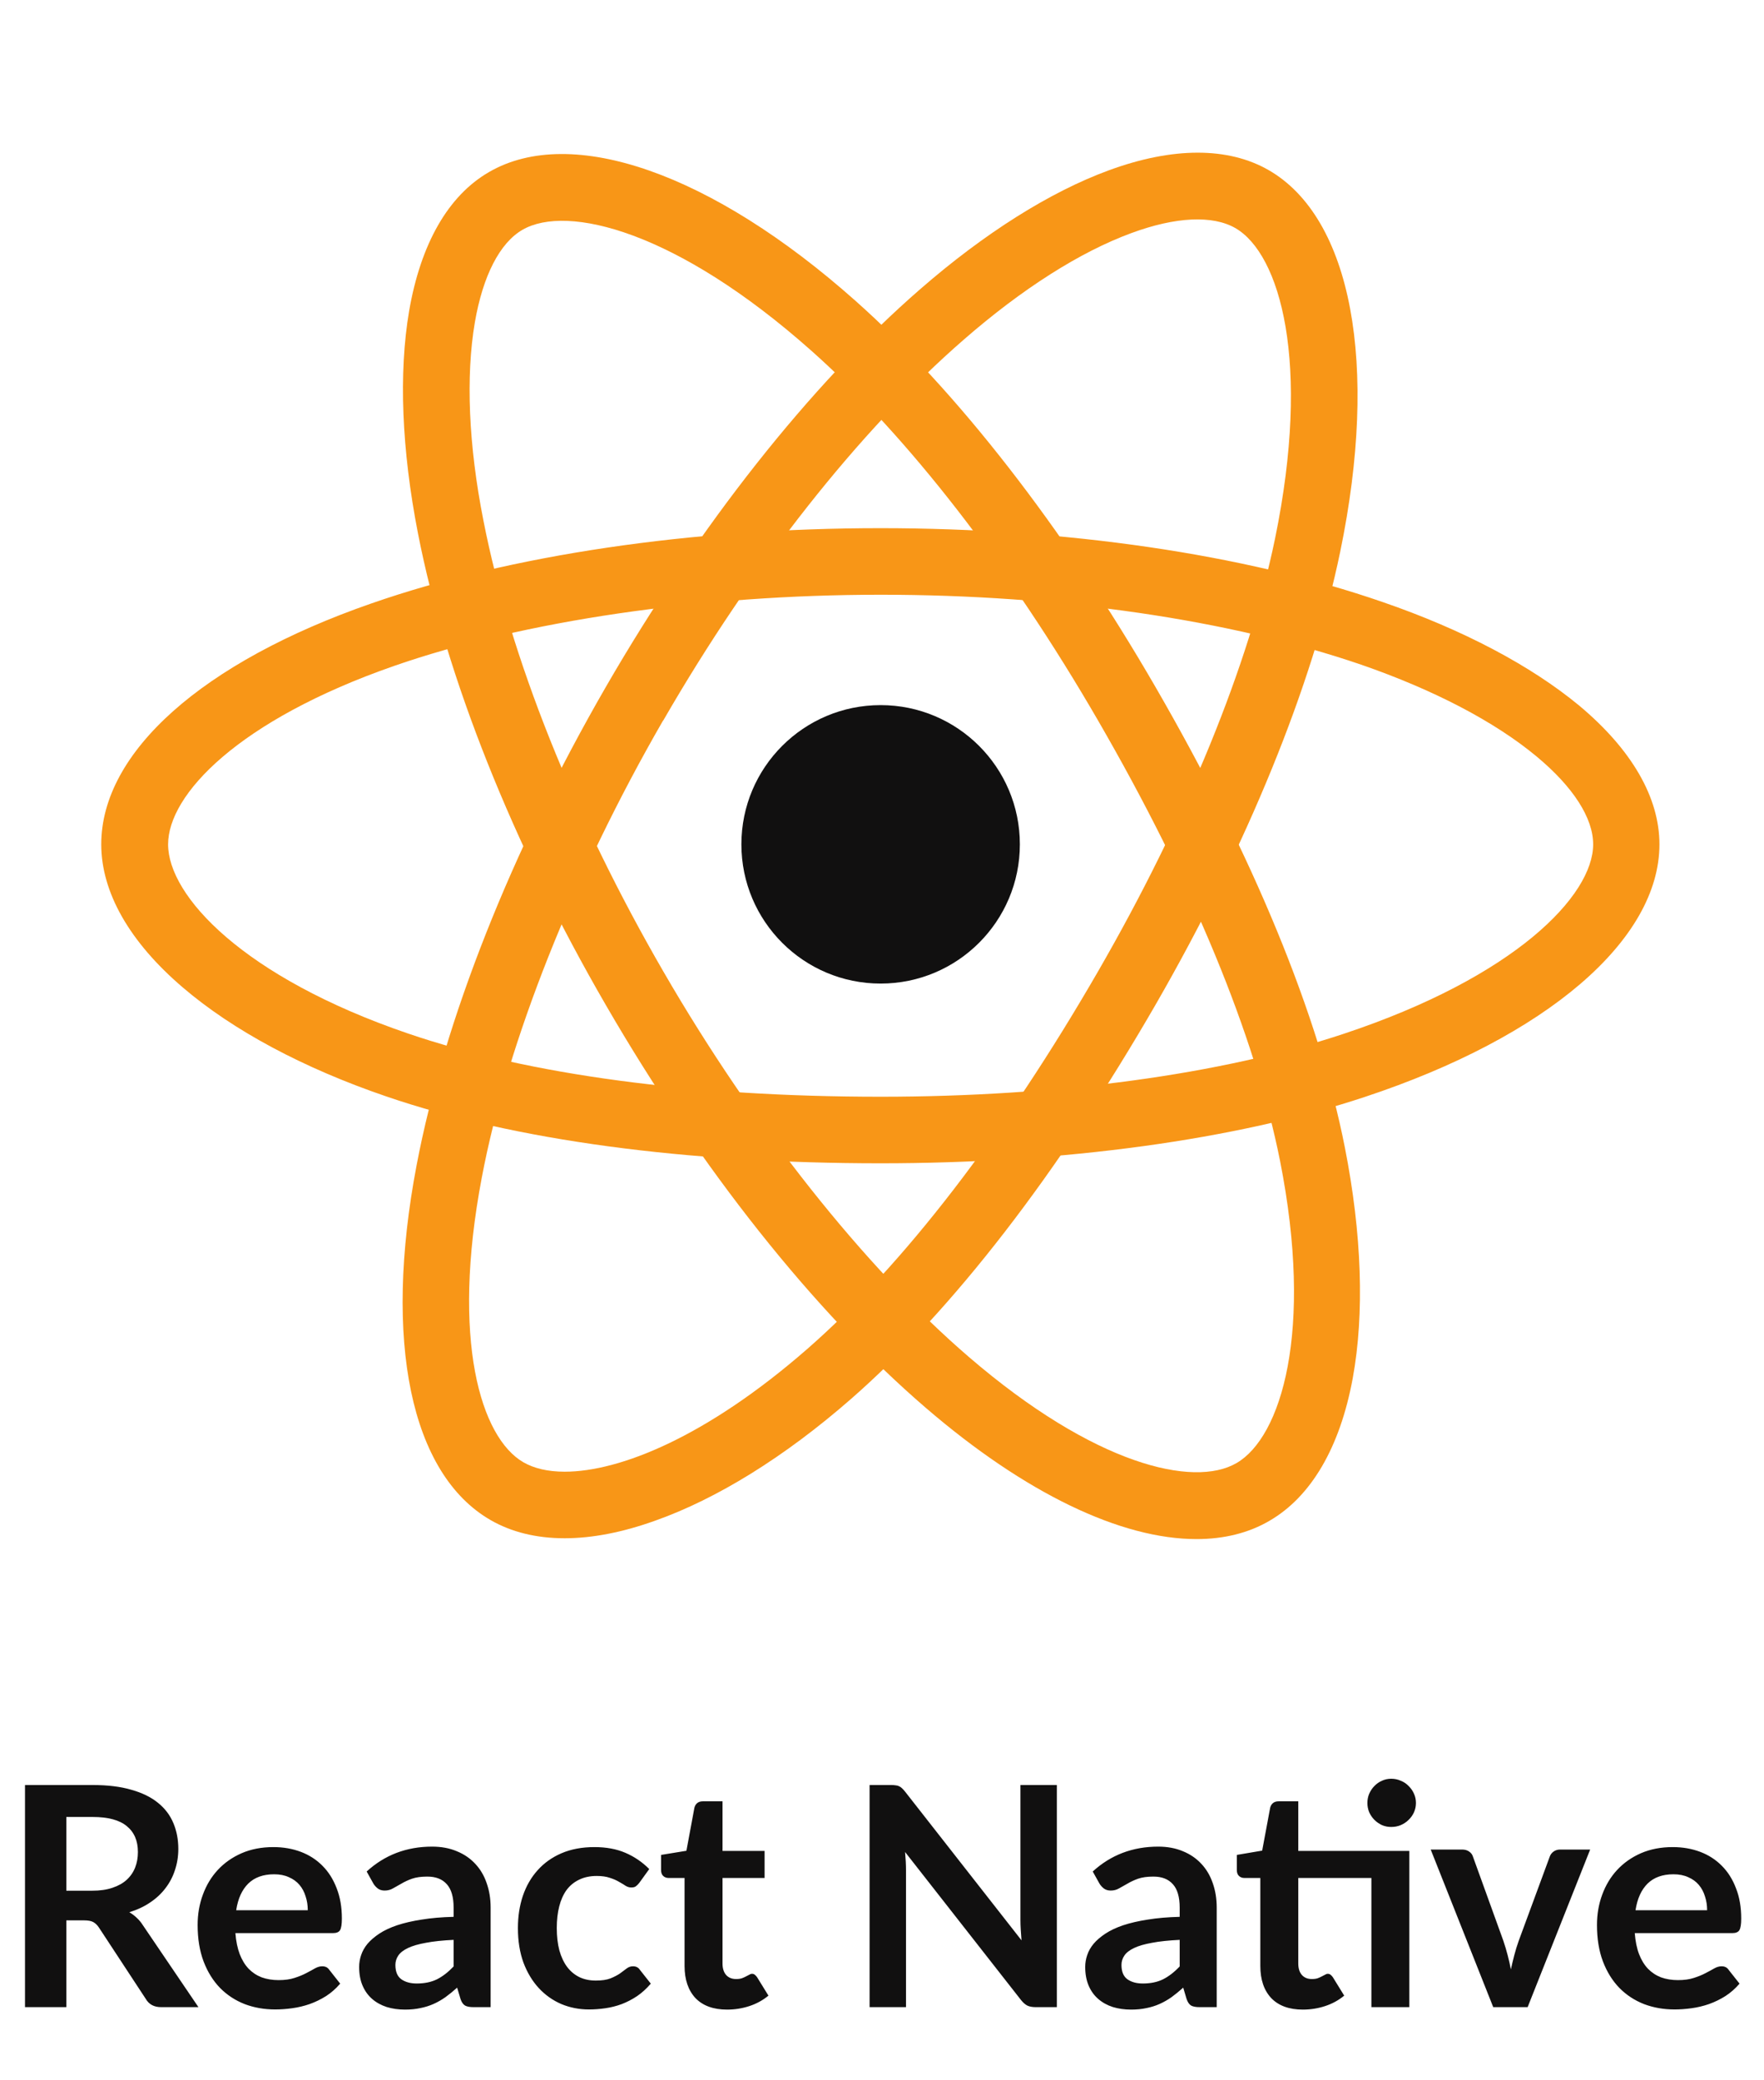
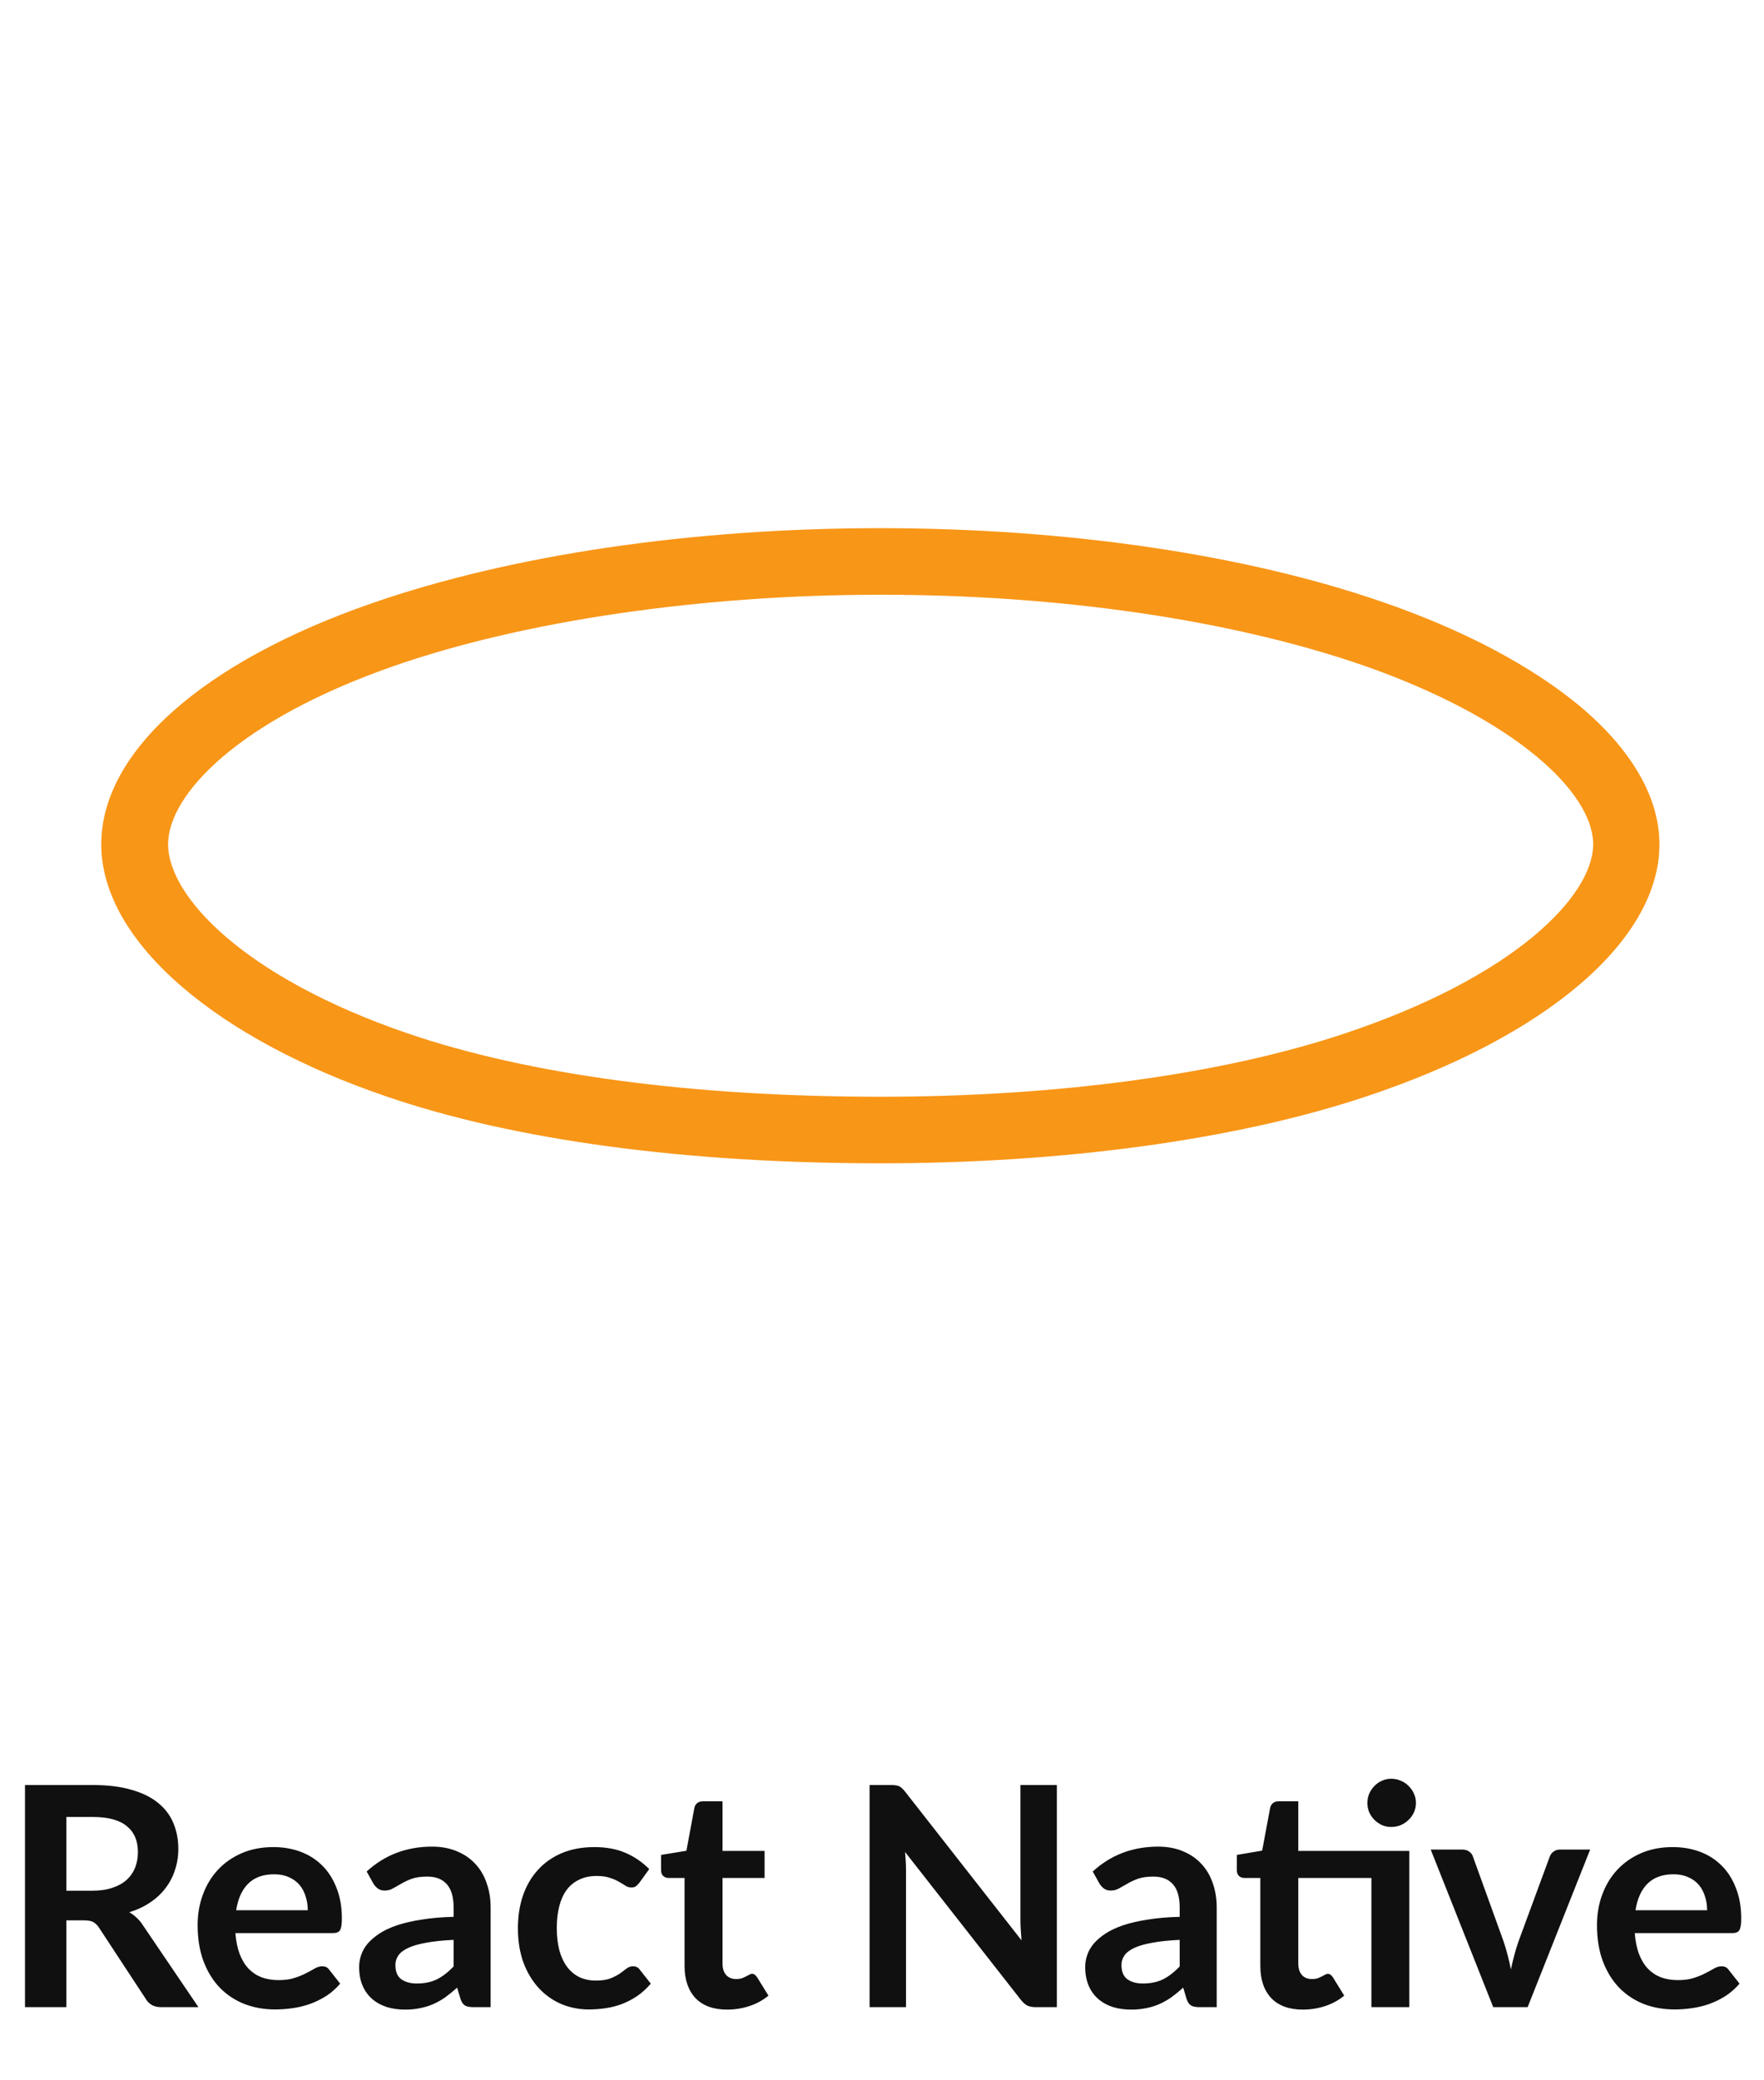
<svg xmlns="http://www.w3.org/2000/svg" width="106" height="125" viewBox="0 0 106 125" fill="none">
-   <path d="M52.917 59.107C57.538 59.107 61.284 55.361 61.284 50.74C61.284 46.119 57.538 42.373 52.917 42.373C48.297 42.373 44.551 46.119 44.551 50.74C44.551 55.361 48.297 59.107 52.917 59.107Z" fill="#111010" />
  <path d="M52.917 69.907C41.167 69.907 30.901 68.523 23.217 65.89C18.234 64.19 14.001 61.923 10.984 59.34C7.784 56.607 6.084 53.623 6.084 50.74C6.084 45.207 12.151 39.79 22.334 36.257C30.667 33.357 41.534 31.74 52.901 31.74C64.067 31.74 74.784 33.307 83.067 36.173C87.917 37.84 92.001 40.007 94.901 42.407C98.051 45.04 99.717 47.923 99.717 50.74C99.717 56.49 92.934 62.307 82.001 65.923C74.267 68.49 63.934 69.907 52.917 69.907ZM52.917 35.74C42.134 35.74 31.467 37.307 23.667 40.023C14.301 43.29 10.101 47.757 10.101 50.74C10.101 53.84 14.617 58.723 24.517 62.107C31.784 64.59 41.617 65.907 52.917 65.907C63.517 65.907 73.401 64.573 80.751 62.123C91.034 58.707 95.734 53.823 95.734 50.74C95.734 49.157 94.534 47.29 92.351 45.473C89.834 43.373 86.167 41.457 81.784 39.94C73.901 37.24 63.651 35.74 52.917 35.74Z" fill="#F89617" />
-   <path d="M33.934 92.44C32.233 92.44 30.733 92.073 29.467 91.34C24.683 88.573 23.017 80.607 25.034 70.023C26.683 61.34 30.717 51.14 36.4 41.29C41.983 31.623 48.684 23.123 55.3 17.373C59.167 14.007 63.084 11.54 66.617 10.24C70.467 8.823 73.8 8.823 76.234 10.223C81.217 13.09 82.867 21.89 80.534 33.157C78.883 41.157 74.95 50.807 69.45 60.357C63.584 70.523 57.25 78.723 51.133 84.073C47.167 87.54 43.084 90.073 39.35 91.39C37.4 92.09 35.567 92.44 33.934 92.44ZM38.117 42.29L39.85 43.29C34.467 52.623 30.483 62.64 28.95 70.773C27.1 80.523 28.884 86.39 31.45 87.873C32.084 88.24 32.917 88.44 33.934 88.44C37.25 88.44 42.467 86.34 48.5 81.073C54.283 76.023 60.334 68.157 65.984 58.373C71.284 49.19 75.05 39.957 76.617 32.373C78.8 21.757 76.917 15.257 74.234 13.707C72.867 12.923 70.65 13.023 67.984 14.007C64.9 15.14 61.417 17.357 57.917 20.407C51.633 25.873 45.217 34.007 39.85 43.307L38.117 42.29Z" fill="#F89617" />
-   <path d="M71.901 92.49C67.368 92.49 61.617 89.757 55.617 84.59C48.917 78.823 42.101 70.24 36.401 60.39C30.801 50.723 26.801 40.673 25.117 32.057C24.134 27.023 23.951 22.407 24.584 18.69C25.284 14.64 26.934 11.757 29.384 10.34C34.351 7.457 42.801 10.423 51.401 18.073C57.501 23.49 63.901 31.723 69.418 41.257C75.301 51.423 79.251 61.007 80.817 68.973C81.834 74.14 82.001 78.94 81.284 82.84C80.517 86.99 78.784 89.94 76.284 91.39C75.034 92.123 73.551 92.49 71.901 92.49ZM39.867 58.39C45.267 67.723 51.968 76.173 58.234 81.557C65.751 88.023 71.718 89.423 74.301 87.923C76.984 86.373 78.951 80.023 76.918 69.757C75.418 62.223 71.634 53.057 65.968 43.273C60.651 34.09 54.534 26.207 48.751 21.073C40.651 13.873 34.084 12.257 31.401 13.807C30.034 14.59 29.017 16.573 28.534 19.373C27.984 22.607 28.151 26.74 29.051 31.29C30.651 39.473 34.484 49.09 39.867 58.39Z" fill="#F89617" />
  <path d="M5.536 113.62C6.004 113.62 6.41 113.562 6.755 113.445C7.106 113.328 7.392 113.168 7.613 112.965C7.841 112.756 8.01 112.509 8.121 112.226C8.232 111.943 8.287 111.633 8.287 111.294C8.287 110.617 8.062 110.097 7.613 109.734C7.17 109.371 6.49 109.189 5.573 109.189H3.986V113.62H5.536ZM11.924 120.617H9.681C9.256 120.617 8.949 120.451 8.758 120.119L5.952 115.845C5.847 115.685 5.73 115.571 5.601 115.503C5.478 115.436 5.293 115.402 5.047 115.402H3.986V120.617H1.502V107.269H5.573C6.478 107.269 7.253 107.365 7.899 107.556C8.552 107.74 9.084 108.002 9.496 108.34C9.915 108.679 10.223 109.085 10.419 109.559C10.616 110.026 10.715 110.543 10.715 111.109C10.715 111.559 10.647 111.983 10.512 112.383C10.383 112.783 10.192 113.146 9.939 113.473C9.693 113.799 9.386 114.085 9.016 114.331C8.653 114.577 8.238 114.771 7.77 114.913C7.93 115.005 8.078 115.116 8.213 115.245C8.349 115.368 8.472 115.516 8.582 115.688L11.924 120.617ZM18.494 114.793C18.494 114.497 18.451 114.22 18.365 113.962C18.285 113.697 18.162 113.466 17.996 113.27C17.83 113.073 17.617 112.919 17.359 112.808C17.107 112.691 16.811 112.633 16.473 112.633C15.814 112.633 15.294 112.82 14.913 113.196C14.537 113.571 14.297 114.103 14.193 114.793H18.494ZM14.146 116.168C14.183 116.654 14.27 117.076 14.405 117.433C14.54 117.783 14.719 118.076 14.94 118.31C15.162 118.537 15.423 118.71 15.725 118.827C16.033 118.937 16.371 118.993 16.74 118.993C17.11 118.993 17.427 118.95 17.691 118.863C17.962 118.777 18.196 118.682 18.393 118.577C18.596 118.473 18.771 118.377 18.919 118.291C19.073 118.205 19.22 118.162 19.362 118.162C19.553 118.162 19.694 118.233 19.787 118.374L20.442 119.205C20.19 119.5 19.907 119.75 19.593 119.953C19.279 120.15 18.95 120.31 18.605 120.433C18.267 120.55 17.919 120.633 17.562 120.682C17.211 120.731 16.869 120.756 16.537 120.756C15.879 120.756 15.266 120.648 14.7 120.433C14.134 120.211 13.642 119.888 13.223 119.463C12.805 119.033 12.476 118.503 12.236 117.876C11.996 117.242 11.876 116.51 11.876 115.679C11.876 115.033 11.98 114.426 12.19 113.86C12.399 113.288 12.697 112.793 13.085 112.374C13.479 111.949 13.956 111.614 14.516 111.368C15.082 111.122 15.719 110.999 16.427 110.999C17.023 110.999 17.574 111.094 18.079 111.285C18.583 111.476 19.017 111.756 19.38 112.125C19.743 112.488 20.026 112.937 20.23 113.473C20.439 114.002 20.543 114.608 20.543 115.291C20.543 115.636 20.506 115.87 20.433 115.993C20.359 116.11 20.217 116.168 20.008 116.168H14.146ZM27.258 116.574C26.599 116.605 26.045 116.663 25.596 116.75C25.147 116.83 24.787 116.934 24.516 117.063C24.245 117.193 24.051 117.343 23.934 117.516C23.818 117.688 23.759 117.876 23.759 118.079C23.759 118.479 23.876 118.765 24.11 118.937C24.35 119.11 24.661 119.196 25.042 119.196C25.51 119.196 25.913 119.113 26.252 118.947C26.596 118.774 26.931 118.516 27.258 118.171V116.574ZM22.033 112.466C23.122 111.469 24.433 110.971 25.965 110.971C26.519 110.971 27.015 111.063 27.451 111.248C27.888 111.426 28.258 111.679 28.559 112.005C28.861 112.325 29.088 112.71 29.242 113.159C29.402 113.608 29.482 114.1 29.482 114.636V120.617H28.448C28.233 120.617 28.067 120.587 27.95 120.525C27.833 120.457 27.741 120.325 27.673 120.128L27.47 119.445C27.23 119.66 26.996 119.851 26.768 120.017C26.541 120.177 26.304 120.313 26.058 120.423C25.811 120.534 25.547 120.617 25.264 120.673C24.987 120.734 24.679 120.765 24.341 120.765C23.941 120.765 23.571 120.713 23.233 120.608C22.895 120.497 22.602 120.334 22.356 120.119C22.11 119.903 21.919 119.636 21.784 119.316C21.648 118.996 21.581 118.623 21.581 118.199C21.581 117.959 21.621 117.722 21.701 117.488C21.781 117.248 21.91 117.02 22.088 116.805C22.273 116.59 22.51 116.386 22.799 116.196C23.088 116.005 23.442 115.839 23.861 115.697C24.285 115.556 24.778 115.442 25.338 115.356C25.898 115.263 26.538 115.208 27.258 115.19V114.636C27.258 114.002 27.122 113.534 26.852 113.233C26.581 112.925 26.19 112.771 25.679 112.771C25.31 112.771 25.002 112.814 24.756 112.9C24.516 112.986 24.304 113.085 24.119 113.196C23.934 113.3 23.765 113.396 23.611 113.482C23.464 113.568 23.298 113.611 23.113 113.611C22.953 113.611 22.818 113.571 22.707 113.491C22.596 113.405 22.507 113.306 22.439 113.196L22.033 112.466ZM38.414 113.15C38.347 113.236 38.279 113.303 38.211 113.353C38.15 113.402 38.057 113.426 37.934 113.426C37.817 113.426 37.704 113.393 37.593 113.325C37.482 113.251 37.35 113.171 37.196 113.085C37.042 112.993 36.857 112.913 36.642 112.845C36.433 112.771 36.171 112.734 35.857 112.734C35.457 112.734 35.107 112.808 34.805 112.956C34.504 113.097 34.251 113.303 34.048 113.574C33.851 113.845 33.703 114.174 33.605 114.562C33.507 114.943 33.457 115.377 33.457 115.863C33.457 116.368 33.51 116.817 33.614 117.211C33.725 117.605 33.882 117.937 34.085 118.208C34.288 118.473 34.534 118.676 34.824 118.817C35.113 118.953 35.439 119.02 35.802 119.02C36.165 119.02 36.457 118.977 36.679 118.891C36.907 118.799 37.097 118.7 37.251 118.596C37.405 118.485 37.537 118.387 37.648 118.3C37.765 118.208 37.894 118.162 38.036 118.162C38.221 118.162 38.359 118.233 38.451 118.374L39.107 119.205C38.854 119.5 38.581 119.75 38.285 119.953C37.99 120.15 37.682 120.31 37.362 120.433C37.048 120.55 36.722 120.633 36.383 120.682C36.051 120.731 35.719 120.756 35.387 120.756C34.802 120.756 34.251 120.648 33.734 120.433C33.217 120.211 32.765 119.891 32.377 119.473C31.99 119.054 31.682 118.543 31.454 117.94C31.233 117.331 31.122 116.639 31.122 115.863C31.122 115.168 31.22 114.525 31.417 113.934C31.62 113.337 31.916 112.823 32.303 112.393C32.691 111.956 33.171 111.614 33.743 111.368C34.316 111.122 34.974 110.999 35.719 110.999C36.427 110.999 37.045 111.113 37.574 111.34C38.11 111.568 38.59 111.894 39.014 112.319L38.414 113.15ZM43.693 120.765C42.868 120.765 42.234 120.534 41.791 120.073C41.355 119.605 41.136 118.962 41.136 118.143V112.854H40.167C40.044 112.854 39.939 112.814 39.853 112.734C39.767 112.654 39.724 112.534 39.724 112.374V111.469L41.247 111.22L41.727 108.636C41.758 108.513 41.816 108.417 41.902 108.349C41.988 108.282 42.099 108.248 42.234 108.248H43.416V111.229H45.945V112.854H43.416V117.987C43.416 118.282 43.487 118.513 43.628 118.679C43.776 118.845 43.976 118.928 44.228 118.928C44.37 118.928 44.487 118.913 44.579 118.882C44.678 118.845 44.761 118.808 44.828 118.771C44.902 118.734 44.967 118.7 45.022 118.67C45.078 118.633 45.133 118.614 45.188 118.614C45.256 118.614 45.312 118.633 45.355 118.67C45.398 118.7 45.444 118.75 45.493 118.817L46.176 119.925C45.844 120.202 45.462 120.411 45.032 120.553C44.601 120.694 44.154 120.765 43.693 120.765ZM63.507 107.269V120.617H62.233C62.036 120.617 61.87 120.587 61.734 120.525C61.605 120.457 61.479 120.347 61.356 120.193L54.387 111.294C54.424 111.7 54.442 112.076 54.442 112.42V120.617H52.254V107.269H53.556C53.66 107.269 53.75 107.276 53.824 107.288C53.904 107.294 53.971 107.312 54.027 107.343C54.088 107.368 54.147 107.408 54.202 107.463C54.258 107.513 54.319 107.58 54.387 107.666L61.384 116.602C61.365 116.386 61.35 116.174 61.338 115.965C61.325 115.756 61.319 115.562 61.319 115.383V107.269H63.507ZM70.888 116.574C70.23 116.605 69.676 116.663 69.227 116.75C68.777 116.83 68.417 116.934 68.147 117.063C67.876 117.193 67.682 117.343 67.565 117.516C67.448 117.688 67.39 117.876 67.39 118.079C67.39 118.479 67.507 118.765 67.74 118.937C67.98 119.11 68.291 119.196 68.673 119.196C69.14 119.196 69.543 119.113 69.882 118.947C70.227 118.774 70.562 118.516 70.888 118.171V116.574ZM65.663 112.466C66.753 111.469 68.063 110.971 69.596 110.971C70.15 110.971 70.645 111.063 71.082 111.248C71.519 111.426 71.888 111.679 72.19 112.005C72.491 112.325 72.719 112.71 72.873 113.159C73.033 113.608 73.113 114.1 73.113 114.636V120.617H72.079C71.864 120.617 71.697 120.587 71.58 120.525C71.463 120.457 71.371 120.325 71.303 120.128L71.1 119.445C70.86 119.66 70.626 119.851 70.399 120.017C70.171 120.177 69.934 120.313 69.688 120.423C69.442 120.534 69.177 120.617 68.894 120.673C68.617 120.734 68.31 120.765 67.971 120.765C67.571 120.765 67.202 120.713 66.863 120.608C66.525 120.497 66.233 120.334 65.987 120.119C65.74 119.903 65.549 119.636 65.414 119.316C65.279 118.996 65.211 118.623 65.211 118.199C65.211 117.959 65.251 117.722 65.331 117.488C65.411 117.248 65.54 117.02 65.719 116.805C65.903 116.59 66.14 116.386 66.43 116.196C66.719 116.005 67.073 115.839 67.491 115.697C67.916 115.556 68.408 115.442 68.968 115.356C69.528 115.263 70.168 115.208 70.888 115.19V114.636C70.888 114.002 70.753 113.534 70.482 113.233C70.211 112.925 69.82 112.771 69.31 112.771C68.94 112.771 68.633 112.814 68.386 112.9C68.147 112.986 67.934 113.085 67.75 113.196C67.565 113.3 67.396 113.396 67.242 113.482C67.094 113.568 66.928 113.611 66.743 113.611C66.583 113.611 66.448 113.571 66.337 113.491C66.227 113.405 66.137 113.306 66.07 113.196L65.663 112.466ZM84.688 120.617H82.408V112.854H78.014V117.987C78.014 118.282 78.085 118.513 78.226 118.679C78.374 118.845 78.574 118.928 78.826 118.928C78.968 118.928 79.085 118.913 79.177 118.882C79.275 118.845 79.359 118.808 79.426 118.771C79.5 118.734 79.565 118.7 79.62 118.67C79.675 118.633 79.731 118.614 79.786 118.614C79.854 118.614 79.909 118.633 79.952 118.67C79.996 118.7 80.042 118.75 80.091 118.817L80.774 119.925C80.442 120.202 80.06 120.411 79.629 120.553C79.198 120.694 78.752 120.765 78.291 120.765C77.466 120.765 76.832 120.534 76.389 120.073C75.952 119.605 75.734 118.962 75.734 118.143V112.854H74.765C74.641 112.854 74.537 112.814 74.451 112.734C74.365 112.654 74.322 112.534 74.322 112.374V111.469L75.845 111.211L76.325 108.636C76.355 108.513 76.414 108.417 76.5 108.349C76.586 108.282 76.697 108.248 76.832 108.248H78.014V111.229H84.688V120.617ZM85.085 108.349C85.085 108.546 85.045 108.734 84.965 108.913C84.885 109.085 84.777 109.236 84.642 109.365C84.513 109.494 84.356 109.599 84.171 109.679C83.993 109.753 83.802 109.789 83.599 109.789C83.402 109.789 83.217 109.753 83.045 109.679C82.872 109.599 82.722 109.494 82.592 109.365C82.463 109.236 82.359 109.085 82.279 108.913C82.205 108.734 82.168 108.546 82.168 108.349C82.168 108.146 82.205 107.959 82.279 107.786C82.359 107.608 82.463 107.454 82.592 107.325C82.722 107.189 82.872 107.085 83.045 107.011C83.217 106.931 83.402 106.891 83.599 106.891C83.802 106.891 83.993 106.931 84.171 107.011C84.356 107.085 84.513 107.189 84.642 107.325C84.777 107.454 84.885 107.608 84.965 107.786C85.045 107.959 85.085 108.146 85.085 108.349ZM95.554 111.146L91.797 120.617H89.729L85.972 111.146H87.855C88.027 111.146 88.169 111.186 88.28 111.266C88.397 111.346 88.474 111.448 88.51 111.571L90.338 116.63C90.437 116.925 90.523 117.214 90.597 117.497C90.671 117.78 90.735 118.063 90.79 118.347C90.852 118.063 90.92 117.78 90.994 117.497C91.067 117.214 91.157 116.925 91.261 116.63L93.126 111.571C93.169 111.448 93.246 111.346 93.357 111.266C93.467 111.186 93.6 111.146 93.754 111.146H95.554ZM102.582 114.793C102.582 114.497 102.539 114.22 102.453 113.962C102.373 113.697 102.25 113.466 102.083 113.27C101.917 113.073 101.705 112.919 101.447 112.808C101.194 112.691 100.899 112.633 100.56 112.633C99.902 112.633 99.382 112.82 99 113.196C98.625 113.571 98.385 114.103 98.28 114.793H102.582ZM98.234 116.168C98.271 116.654 98.357 117.076 98.493 117.433C98.628 117.783 98.806 118.076 99.028 118.31C99.25 118.537 99.511 118.71 99.813 118.827C100.12 118.937 100.459 118.993 100.828 118.993C101.197 118.993 101.514 118.95 101.779 118.863C102.05 118.777 102.283 118.682 102.48 118.577C102.683 118.473 102.859 118.377 103.007 118.291C103.16 118.205 103.308 118.162 103.45 118.162C103.64 118.162 103.782 118.233 103.874 118.374L104.53 119.205C104.277 119.5 103.994 119.75 103.68 119.953C103.367 120.15 103.037 120.31 102.693 120.433C102.354 120.55 102.007 120.633 101.65 120.682C101.299 120.731 100.957 120.756 100.625 120.756C99.966 120.756 99.354 120.648 98.788 120.433C98.222 120.211 97.73 119.888 97.311 119.463C96.893 119.033 96.563 118.503 96.323 117.876C96.083 117.242 95.963 116.51 95.963 115.679C95.963 115.033 96.068 114.426 96.277 113.86C96.487 113.288 96.785 112.793 97.173 112.374C97.567 111.949 98.043 111.614 98.603 111.368C99.17 111.122 99.806 110.999 100.514 110.999C101.111 110.999 101.662 111.094 102.167 111.285C102.671 111.476 103.105 111.756 103.468 112.125C103.831 112.488 104.114 112.937 104.317 113.473C104.527 114.002 104.631 114.608 104.631 115.291C104.631 115.636 104.594 115.87 104.52 115.993C104.447 116.11 104.305 116.168 104.096 116.168H98.234Z" fill="#111010" />
</svg>